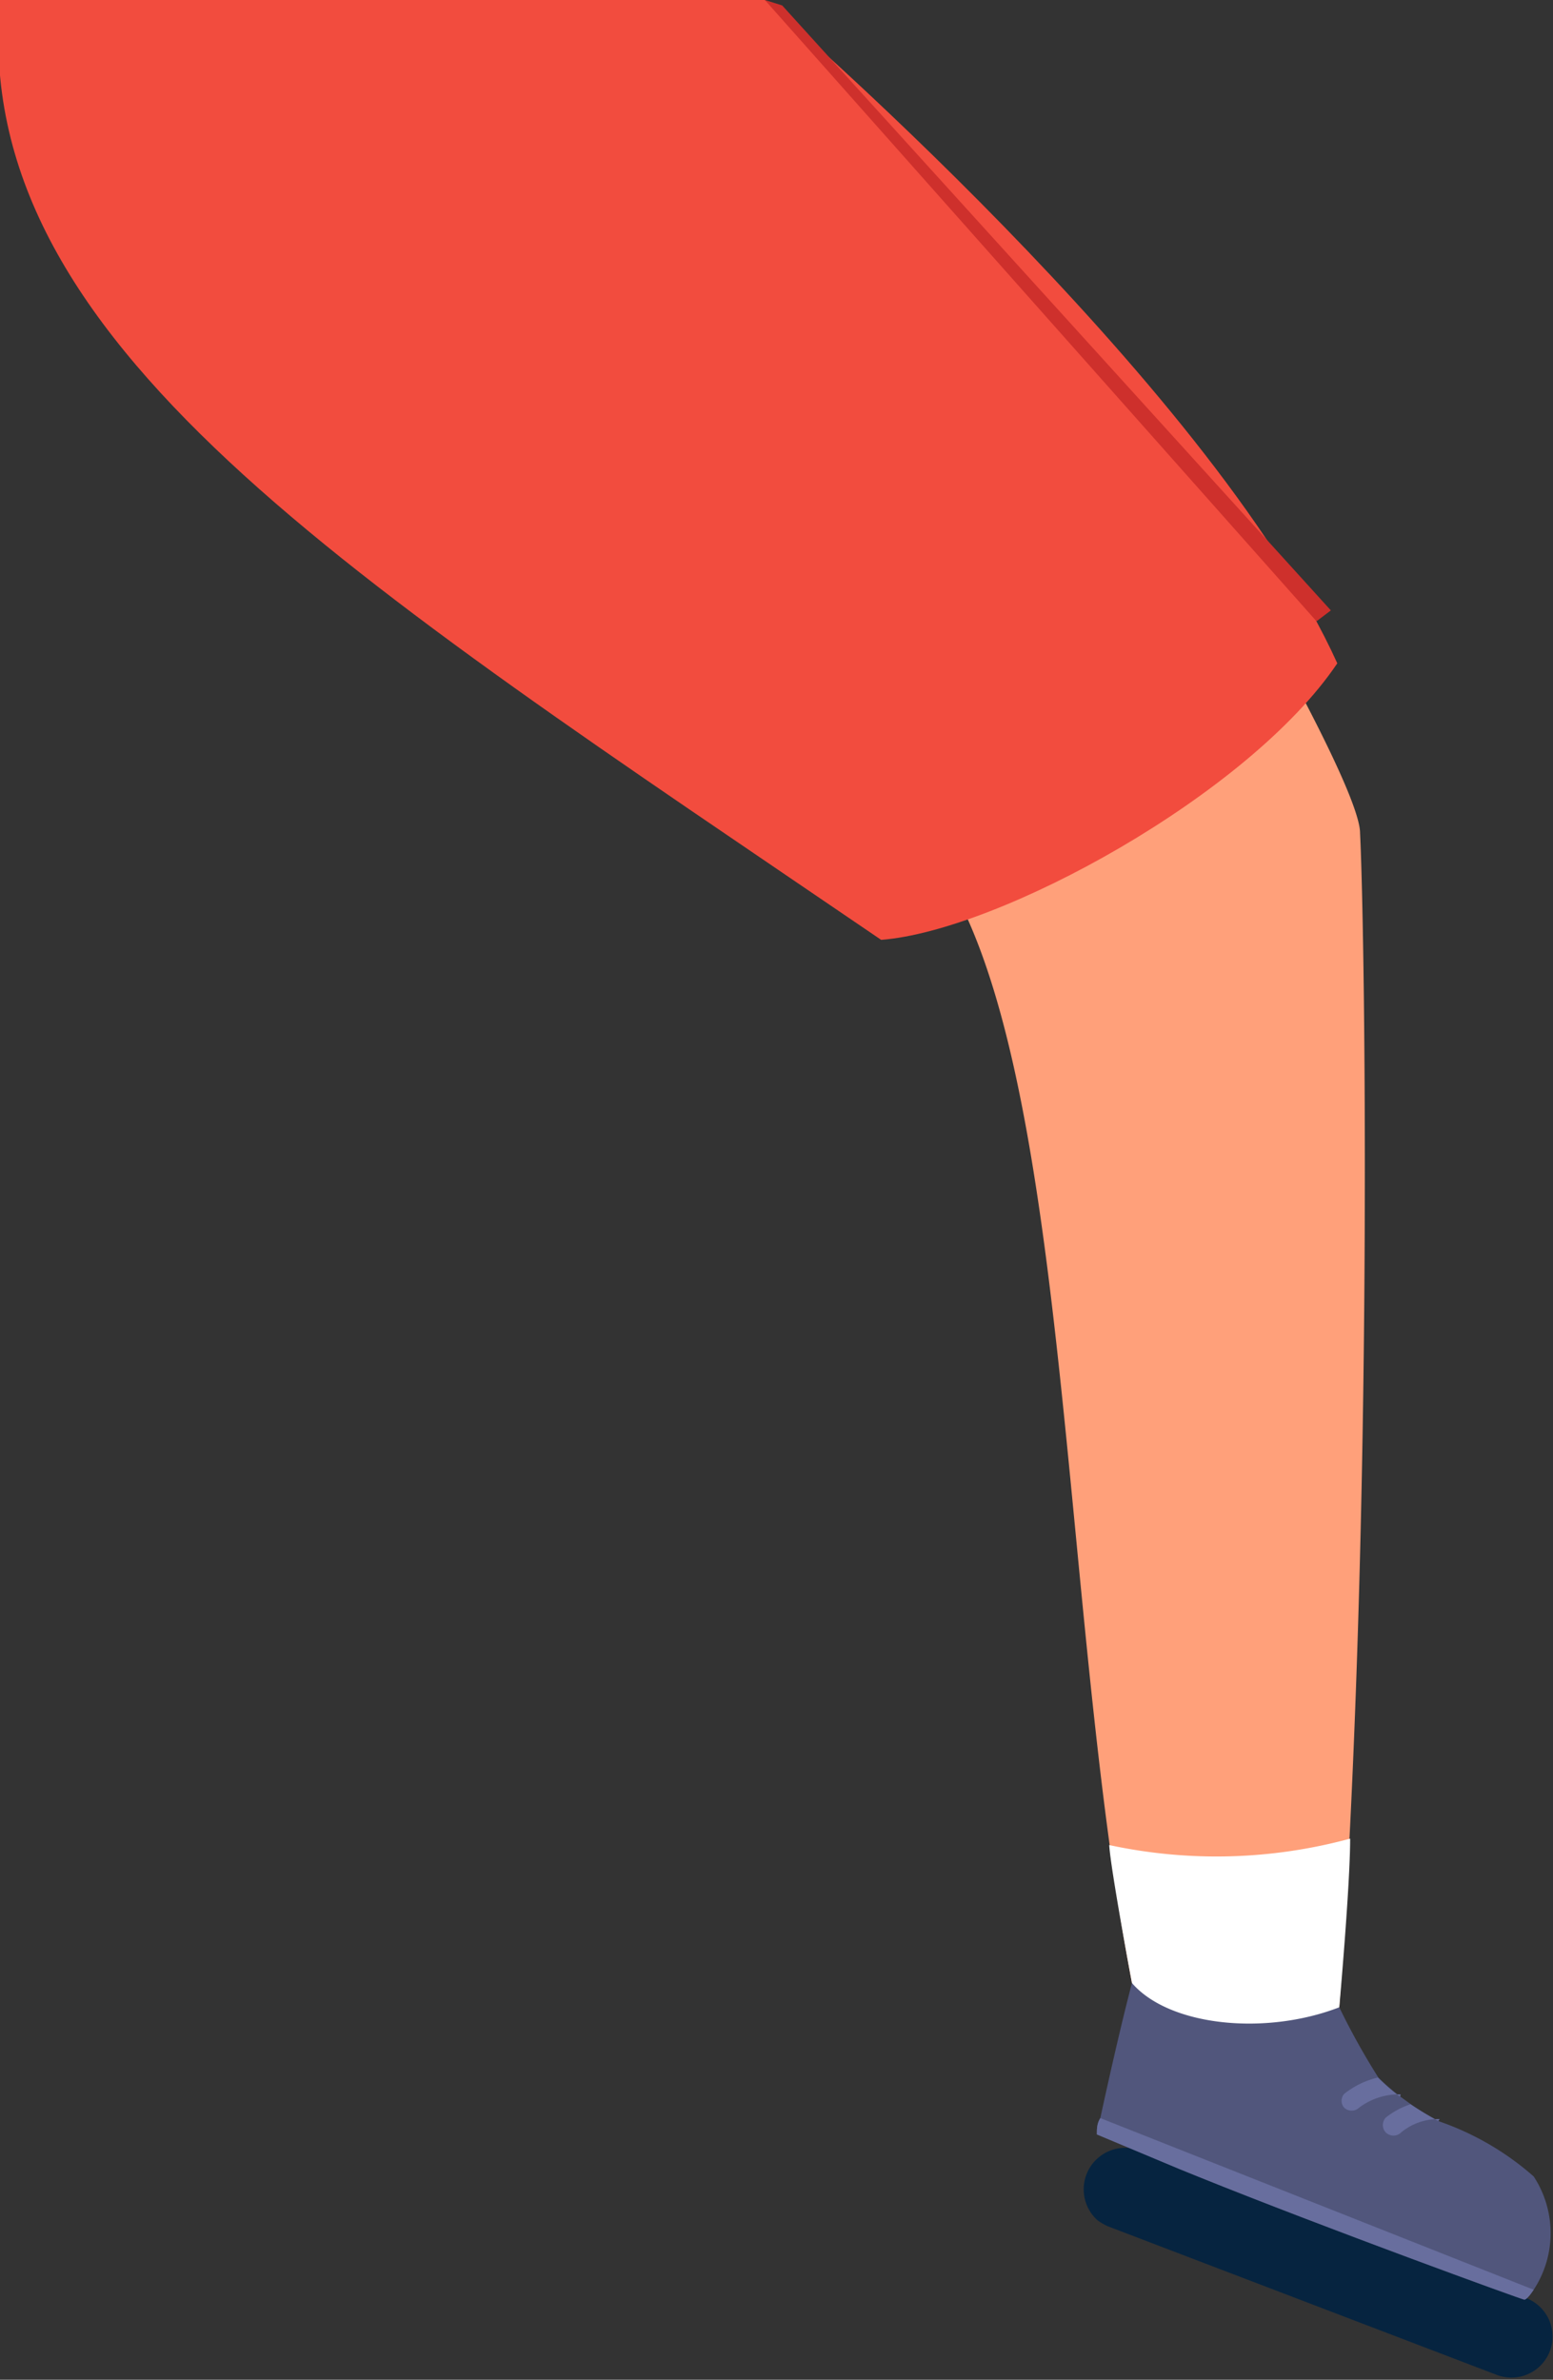
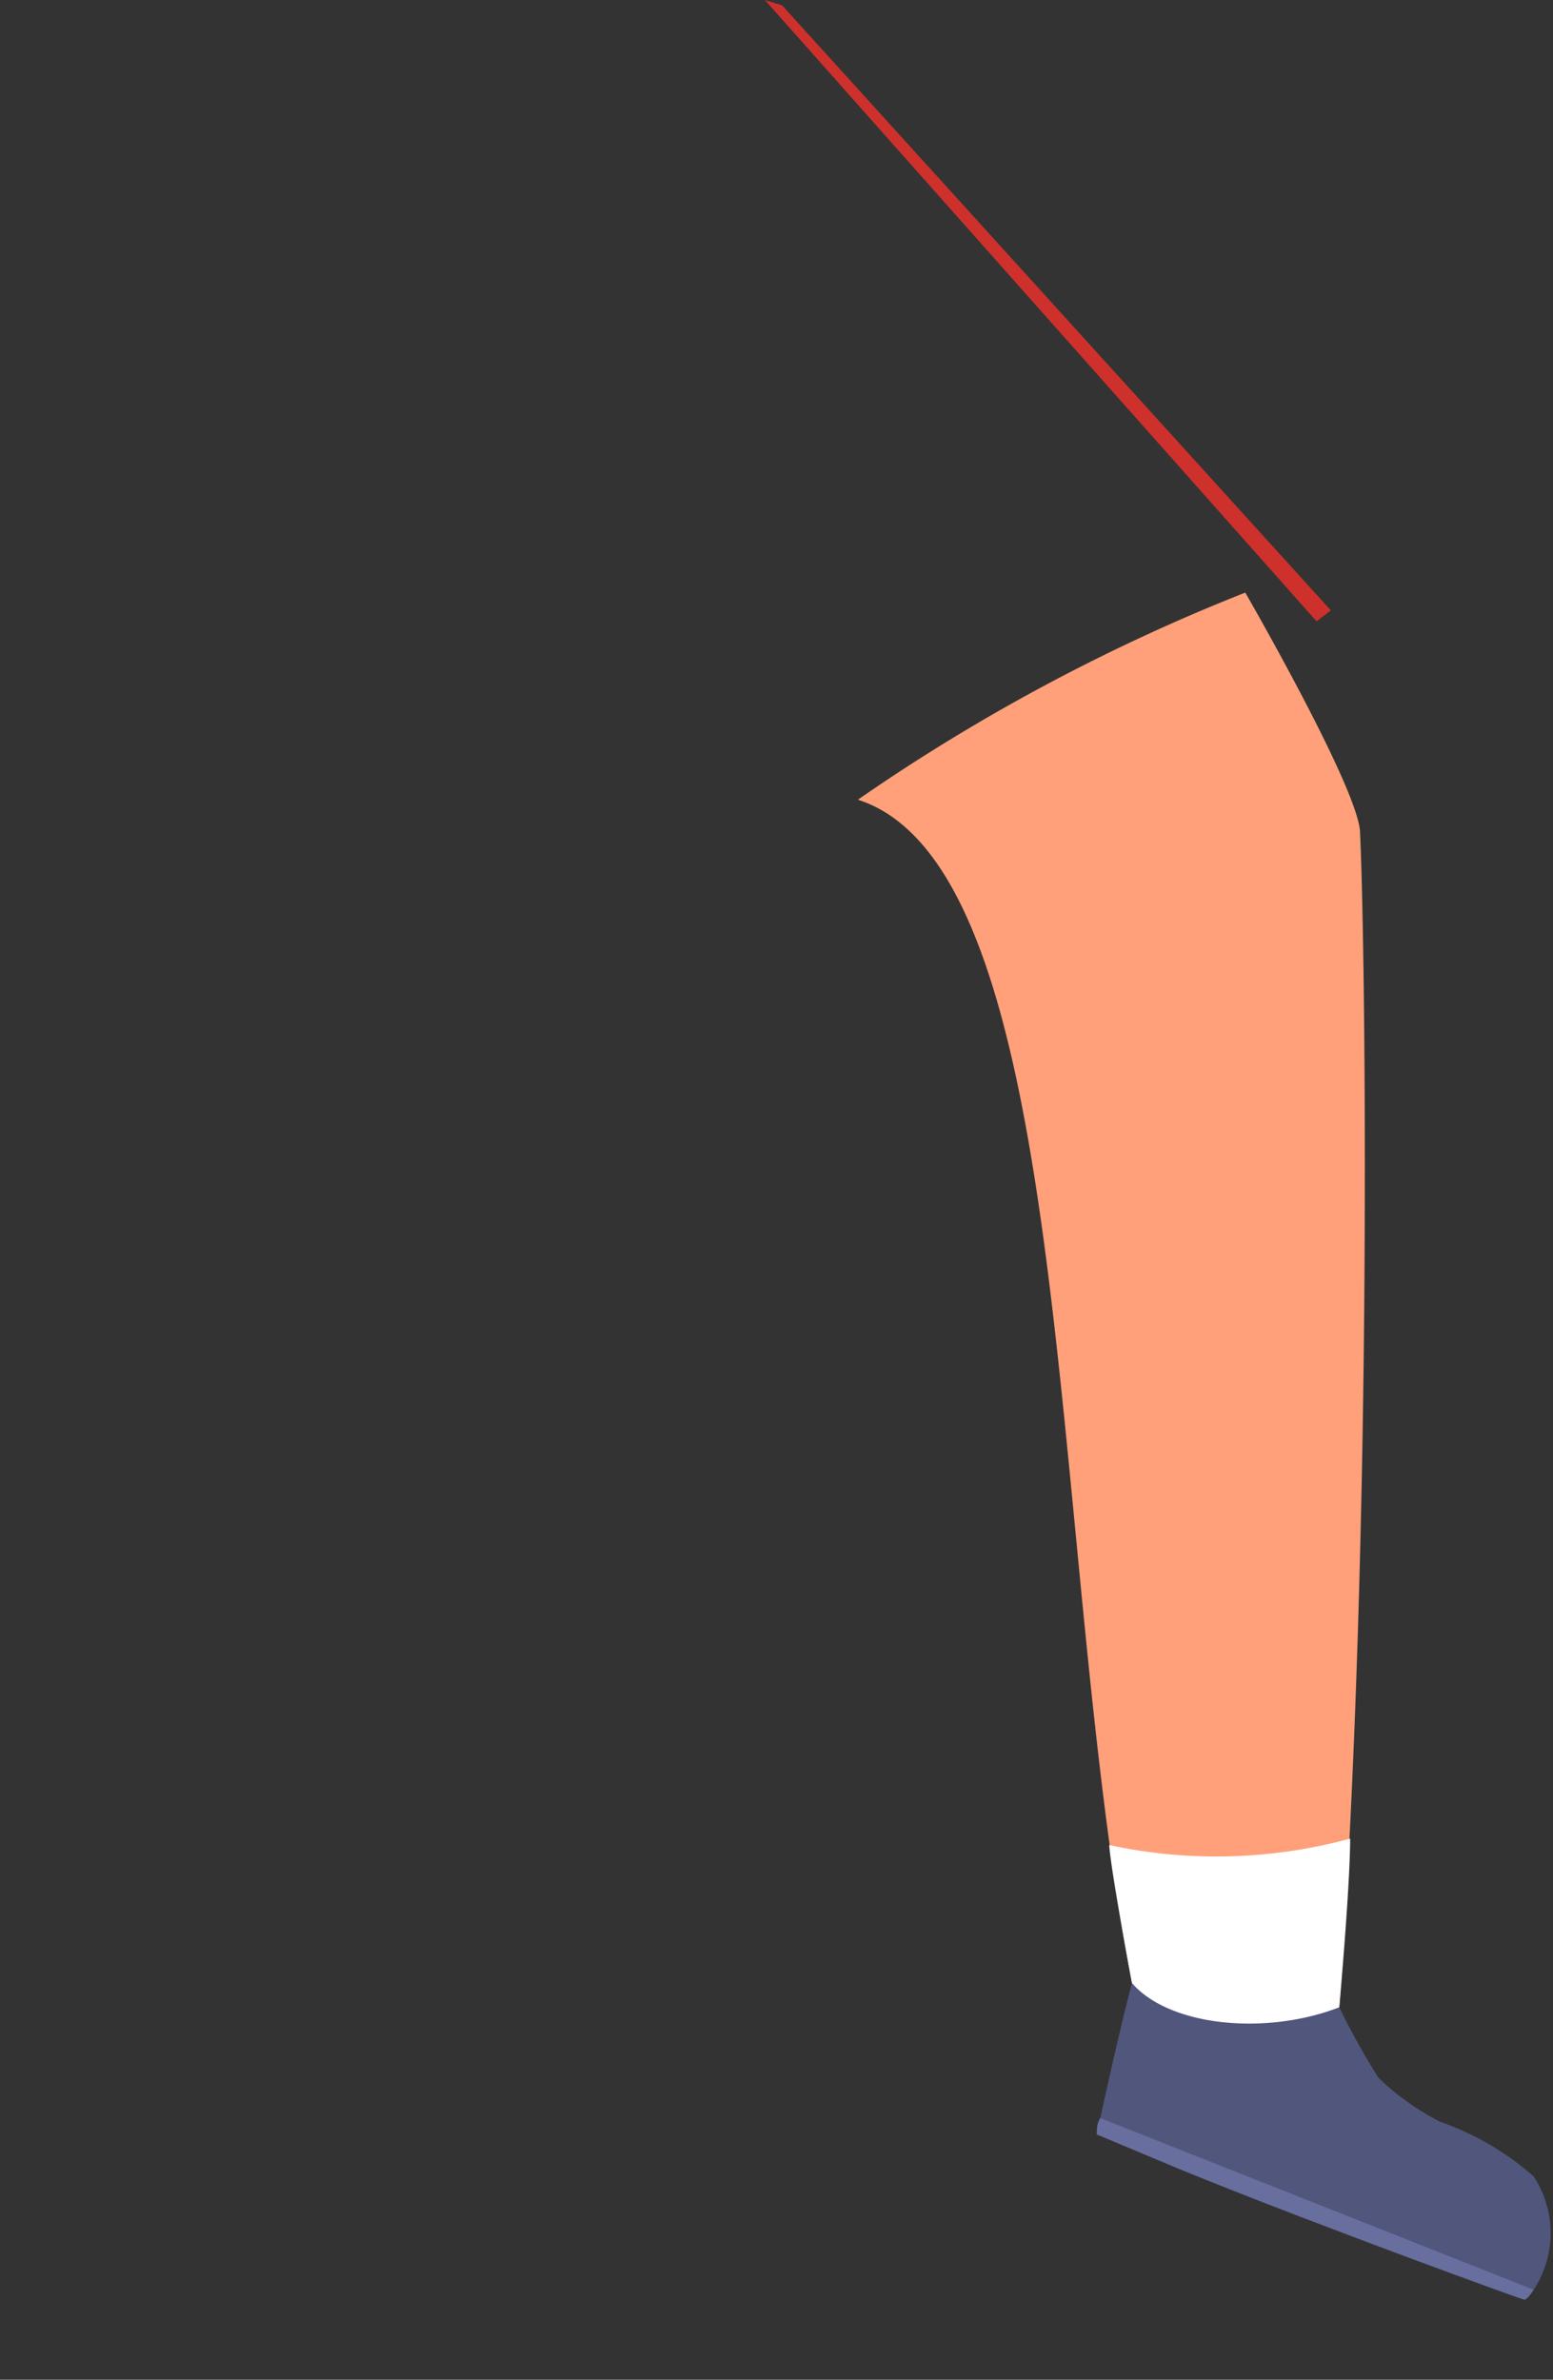
<svg xmlns="http://www.w3.org/2000/svg" viewBox="0 0 31.39 48.11">
  <rect x="0" y="0" width="31.39" height="48.11" fill="#333333" stroke="none" />
  <defs>
    <style>.cls-1{fill:#062440;}.cls-2{fill:#ffa07a;}.cls-3{fill:#f24c3e;}.cls-4{fill:#fff;}.cls-5{fill:#51567c;}.cls-6{fill:#686e9e;}.cls-7{fill:#ce302c;}</style>
  </defs>
  <g id="Layer_2" data-name="Layer 2">
    <g id="Layer_1-2" data-name="Layer 1">
-       <path id="Path_66728" data-name="Path 66728" class="cls-1" d="M22.2,44.9A.84.84,0,0,1,23,43.46l7.85,3a.83.83,0,0,1-.6,1.55l-7.85-3a1.13,1.13,0,0,1-.21-.12" />
      <path id="Path_66734" data-name="Path 66734" class="cls-2" d="M17.35,16.17c4.42,1.44,3.83,15.11,5.53,23.92L27,41.49c.77-9.68.6-22.44.49-24.65,0-.84-2.32-4.86-2.32-4.86a38.67,38.67,0,0,0-7.82,4.18" />
-       <path id="Path_66735" data-name="Path 66735" class="cls-3" d="M0,0C-.61,6.9,7,11.63,17.81,19c2.38-.18,7.43-2.93,9.22-5.59C24.45,7.7,15.46,0,15.46,0Z" />
      <path id="Path_66736" data-name="Path 66736" class="cls-4" d="M22.88,40.09s-.43-2.29-.46-2.79a10.29,10.29,0,0,0,4.87-.13c0,.95-.22,3.41-.22,3.41s-.78,1.15-1.82,1a6.38,6.38,0,0,1-2.37-1.45" />
      <path id="Path_66737" data-name="Path 66737" class="cls-5" d="M31,46.29c-.08.12-.15.2-.19.2s-4-1.44-6.6-2.49l-.37-.15-1.67-.7c0-.11,0-.22.07-.33.41-1.89.64-2.73.64-2.73.75.87,2.69,1.07,4.19.49A14.31,14.31,0,0,0,27.86,42a4.19,4.19,0,0,0,.45.39h0l.22.16h0a5.7,5.7,0,0,0,.57.34h0A5.71,5.71,0,0,1,31,44a2.09,2.09,0,0,1,0,2.29" />
      <path id="Path_66738" data-name="Path 66738" class="cls-6" d="M31,46.29c-.08.12-.15.2-.19.2s-4-1.44-6.6-2.49l-.37-.15-1.67-.7c0-.11,0-.22.07-.33Z" />
-       <path id="Path_66739" data-name="Path 66739" class="cls-6" d="M28.31,42.34h0a1.34,1.34,0,0,0-.84.27.22.22,0,0,1-.3,0,.21.21,0,0,1,0-.28,1.72,1.72,0,0,1,.68-.33,4.19,4.19,0,0,0,.45.39" />
-       <path id="Path_66740" data-name="Path 66740" class="cls-6" d="M29.1,42.84h0a1.18,1.18,0,0,0-.78.27.22.22,0,0,1-.31,0,.22.22,0,0,1,0-.3l0,0a1.62,1.62,0,0,1,.5-.27h0c.19.13.38.24.56.34" />
      <path id="Path_66753" data-name="Path 66753" class="cls-7" d="M26.61,12.56,15.46,0l.35.11L26.9,12.34Z" />
    </g>
  </g>
</svg>